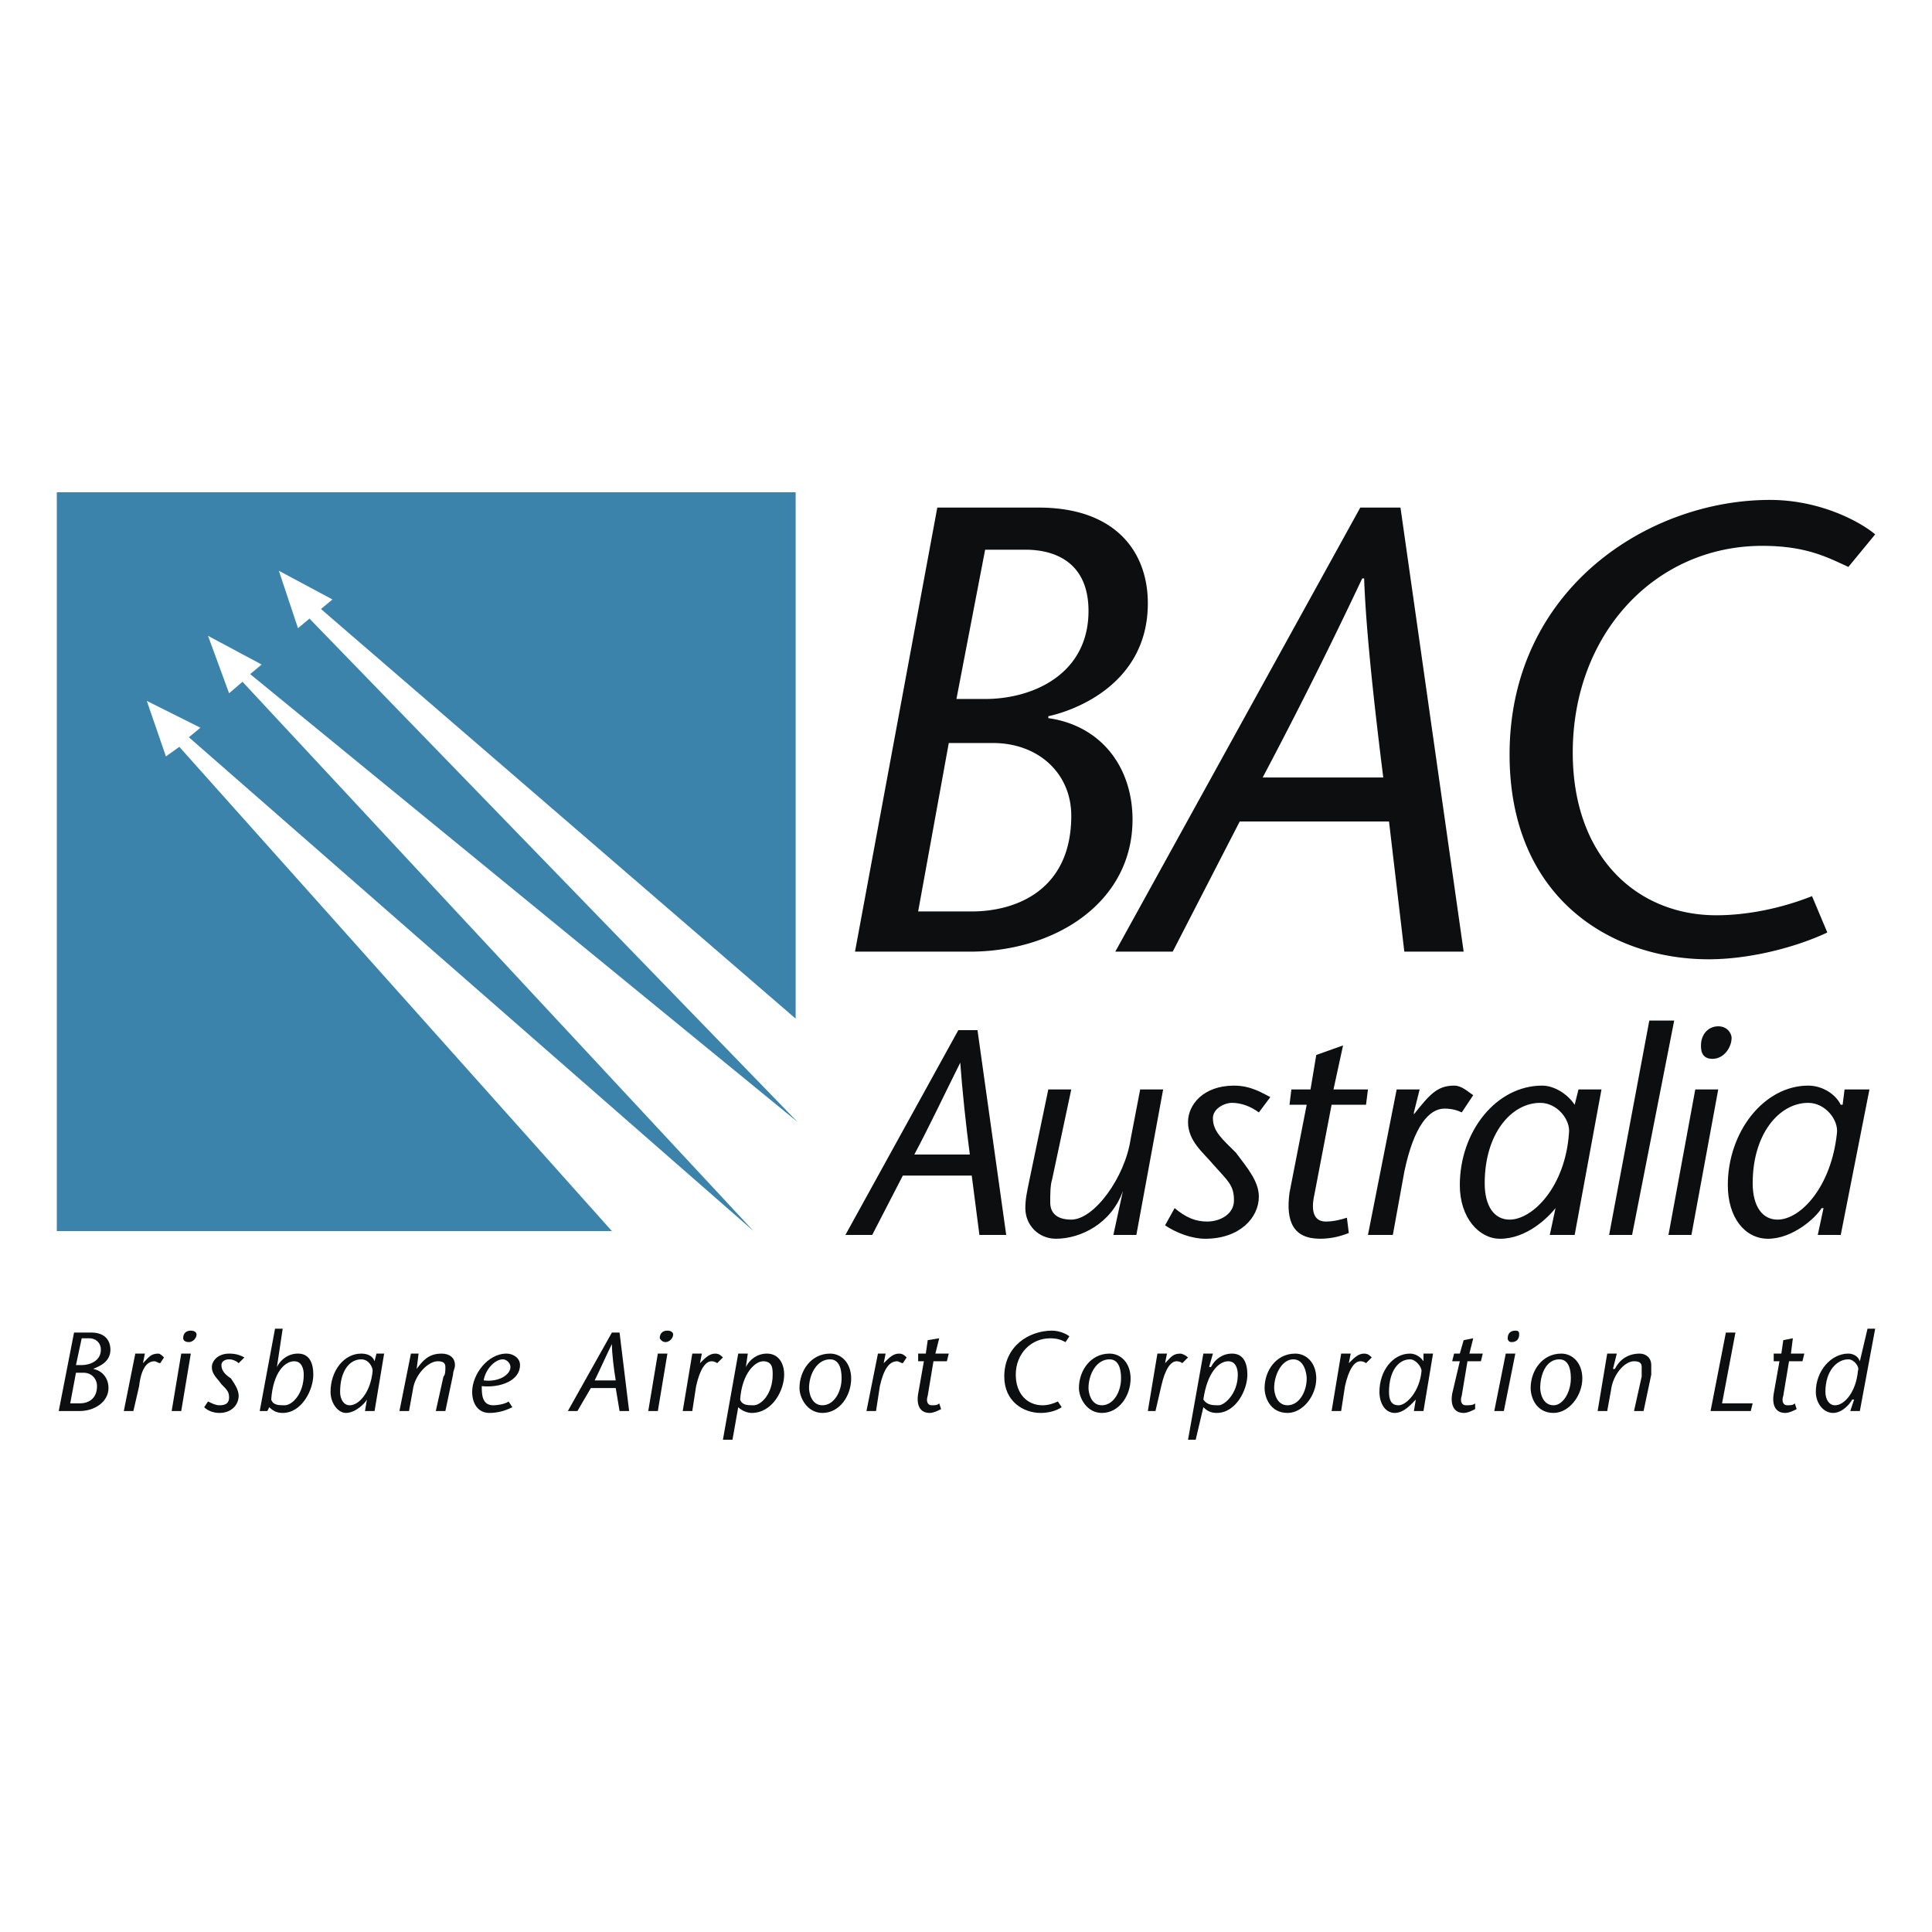
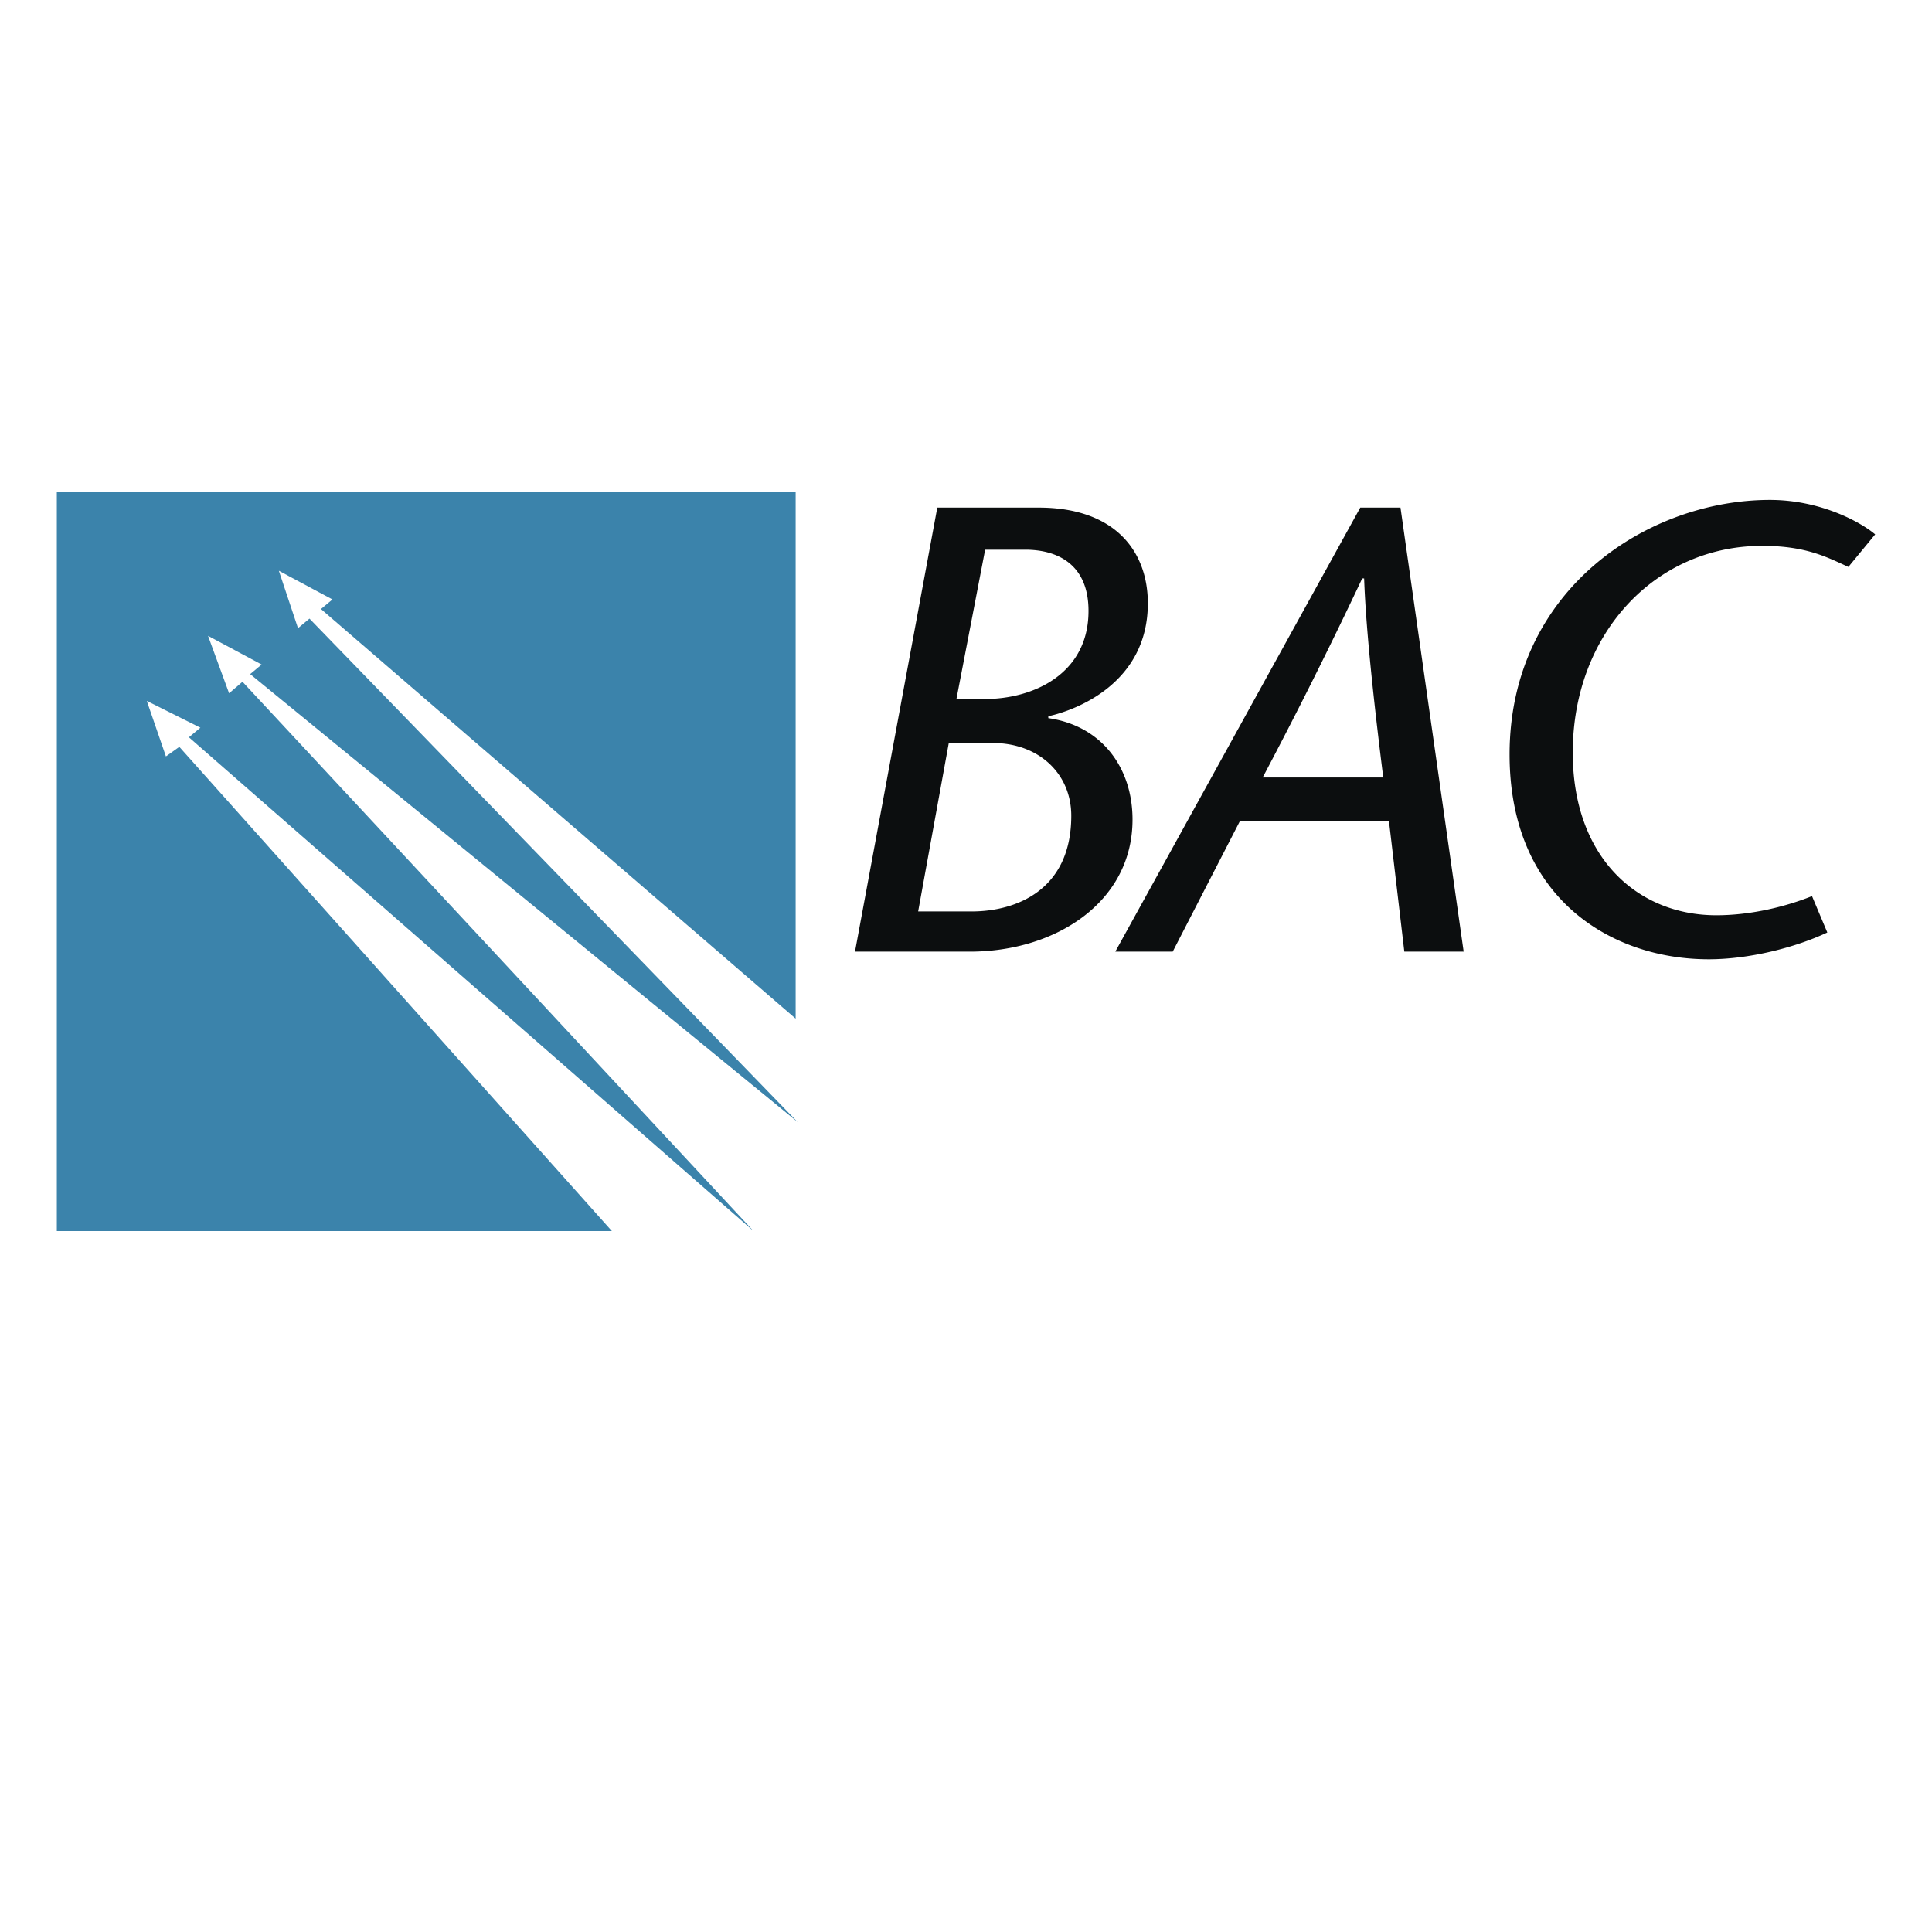
<svg xmlns="http://www.w3.org/2000/svg" width="2500" height="2500" viewBox="0 0 192.756 192.756">
  <g fill-rule="evenodd" clip-rule="evenodd">
-     <path fill="#fff" d="M0 0h192.756v192.756H0V0z" />
    <path d="M94.66 74.13h4.391c4.584 0 7.83 3.056 7.83 7.257 0 7.448-5.537 9.548-9.93 9.548h-5.347L94.66 74.13zm2.1 20.816c8.594 0 16.232-4.965 16.232-13.177 0-5.156-3.055-9.357-8.402-10.121v-.191c2.674-.573 9.93-3.247 9.93-11.267 0-5.156-3.246-9.548-10.885-9.548H93.514l-8.211 44.304H96.76zm1.527-40.103h4.012c3.055 0 6.301 1.336 6.301 6.11 0 6.302-5.537 8.785-10.312 8.785h-2.864l2.863-14.895zM125.979 77.568a481.652 481.652 0 0 0 9.93-19.86h.191c.189 5.538 1.145 13.75 1.908 19.86h-12.029zm-2.293 4.392h14.896l1.527 12.985h5.92l-6.303-44.304h-4.01l-24.443 44.304h5.729l6.684-12.985zM187.086 53.315c-1.336-1.146-5.346-3.438-10.502-3.438-12.223 0-25.973 8.976-25.973 25.398 0 14.322 10.123 20.433 19.861 20.433 4.01 0 8.594-1.146 11.84-2.673l-1.527-3.629c-2.865 1.146-6.303 1.91-9.549 1.91-7.83 0-14.322-5.729-14.322-16.232 0-11.84 8.211-20.625 18.906-20.625 4.391 0 6.492 1.146 8.594 2.101l2.672-3.245z" fill="#0c0e0f" />
    <path fill="#3b83ab" d="M32.022 60.763l1.146-.955-5.347-2.864 1.91 5.729 1.145-.955 48.697 50.223-54.616-44.685 1.146-.955-5.348-2.864 2.101 5.729 1.337-1.146 50.988 54.806-56.335-49.268 1.146-.955-5.347-2.674 1.909 5.538 1.337-.955 43.158 48.314H5.669V49.114h73.713v52.515l-47.36-40.866z" />
-     <path d="M7.579 136.959h.764c.764 0 1.336.572 1.336 1.336 0 1.338-.955 1.719-1.719 1.719h-.954l.573-3.055zm.382 3.818c1.528 0 2.864-.955 2.864-2.291 0-.955-.573-1.719-1.527-1.91.382-.191 1.718-.572 1.718-1.91 0-.955-.573-1.717-1.909-1.717H7.388l-1.528 7.828h2.101zm.191-7.256h.764c.573 0 1.146.381 1.146 1.145 0 1.146-1.146 1.529-1.91 1.529h-.573l.573-2.674zM14.454 135.049h-.955l-1.146 5.729h.955l.573-2.482c.191-1.719.764-2.482 1.528-2.482.191 0 .382.191.573.191l.382-.572c-.191-.191-.382-.383-.573-.383-.764 0-.955.383-1.527.955l.19-.956zM18.082 135.049l-.955 5.729h.955l.955-5.729h-.955zm.764-1.147c.382 0 .764-.381.764-.764 0-.189-.191-.381-.573-.381s-.764.191-.764.764c0 0 0 .381.573.381zM24.384 135.432c-.382-.191-.764-.383-1.528-.383-1.146 0-1.719.764-1.719 1.336 0 .766.573 1.146.955 1.719.573.574.764.764.764 1.338 0 .572-.382.764-.955.764-.382 0-.764-.191-1.146-.383l-.382.574c.382.381.955.572 1.528.572 1.146 0 1.91-.764 1.91-1.719 0-.572-.382-1.146-.764-1.719-.573-.381-.955-.764-.955-1.336 0-.383.382-.574.764-.574s.764.191.955.383l.573-.572zM27.058 139.633c.191-2.674 1.336-3.82 2.292-3.82.764 0 .955.764.955 1.338 0 1.908-1.146 3.055-1.91 3.055-.574-.001-1.146-.001-1.337-.573zm-1.146 1.144h.764l.191-.381c.382.381.764.572 1.337.572 1.909 0 3.055-2.291 3.055-3.818 0-1.146-.382-2.102-1.528-2.102-.955 0-1.719.572-2.101 1.336l.573-3.818h-.764l-1.527 8.211zM37.179 136.768c-.191 2.1-1.337 3.438-2.292 3.438-.573 0-.955-.572-.955-1.338 0-2.1.955-3.246 2.101-3.246.764-.001 1.146.763 1.146 1.146zm1.146-1.719h-.764l-.191.764c-.191-.572-.764-.764-1.337-.764-1.718 0-3.055 1.719-3.055 3.818 0 1.146.764 2.102 1.528 2.102.955 0 1.909-.955 2.101-1.336l-.191 1.145h.955l.954-5.729zM41.762 135.049h-.764l-1.146 5.729h.955l.382-2.1c.191-1.527 1.528-2.865 2.482-2.865.573 0 .764.191.764.572 0 .383 0 .766-.191.955l-.764 3.438h.955l.764-3.627c0-.383.191-.574.191-.955 0-.764-.573-1.146-1.336-1.146-1.337 0-1.91.764-2.483 1.527l.191-1.528zM50.737 139.822c-.19.191-.954.383-1.527.383-1.146 0-1.146-1.146-1.146-1.91 1.909.191 3.819-.572 3.819-2.1 0-.764-.764-1.146-1.337-1.146-1.91 0-3.438 2.102-3.438 3.818 0 1.146.573 2.102 1.719 2.102.764 0 1.528-.191 2.292-.572l-.382-.575zm-2.482-2.099c.191-1.146 1.146-2.102 1.909-2.102.382 0 .764.383.764.764 0 .765-1.145 1.529-2.673 1.338zM59.331 137.723c.573-1.146 1.146-2.482 1.719-3.629 0 .955.191 2.482.382 3.629h-2.101zm-.382.763h2.482l.382 2.291h.955l-.955-7.828h-.764l-4.392 7.828h.955l1.337-2.291zM65.632 135.049l-.955 5.729h.955l.955-5.729h-.955zm.764-1.147c.382 0 .764-.381.764-.764 0-.189-.191-.381-.573-.381s-.764.191-.764.764c.001 0 .191.381.573.381zM70.025 135.049h-.955l-.955 5.729h.955l.382-2.482c.382-1.719.955-2.482 1.527-2.482.382 0 .573.191.573.191l.573-.572c-.191-.191-.382-.383-.764-.383-.573 0-.955.383-1.527.955l.191-.956zM73.844 139.633c.191-2.674 1.527-3.82 2.291-3.82.955 0 .955.764.955 1.338 0 1.908-1.146 3.055-1.91 3.055-.572-.001-1.145-.001-1.336-.573zm.764-4.584h-.955l-1.528 8.594h.955l.573-3.246c.382.381.955.572 1.336.572 2.101 0 3.247-2.291 3.247-3.818 0-1.146-.573-2.102-1.719-2.102-.955 0-1.718.572-2.101 1.336l.192-1.336zM82.819 135.049c-1.91 0-3.055 1.719-3.055 3.438 0 .955.764 2.482 2.292 2.482 1.719 0 2.865-1.719 2.865-3.438-.001-1.527-.956-2.482-2.102-2.482zm0 .572c1.146 0 1.146 1.529 1.146 1.91 0 1.336-.764 2.674-1.91 2.674s-1.337-1.338-1.337-1.719c.001-1.336.765-2.865 2.101-2.865zM88.357 135.049h-.764l-1.146 5.729h.955l.382-2.482c.382-1.719.955-2.482 1.719-2.482.191 0 .382.191.573.191l.382-.572c-.191-.191-.382-.383-.764-.383-.573 0-.955.383-1.528.955l.191-.956zM93.705 140.014c-.191.191-.382.191-.764.191s-.573-.383-.382-.955l.573-3.438h1.337l.191-.764h-1.337l.382-1.527-1.146.189-.191 1.338h-.764v.764h.573l-.573 3.246c-.191 1.146.191 1.91 1.146 1.91.382 0 .764-.191 1.146-.383l-.191-.571zM106.689 133.33c-.189-.191-.953-.572-1.719-.572-2.291 0-4.773 1.527-4.773 4.582 0 2.482 1.91 3.629 3.629 3.629.764 0 1.527-.191 2.1-.572l-.381-.574c-.383.191-.955.383-1.527.383-1.529 0-2.674-1.146-2.674-3.055 0-2.102 1.527-3.629 3.438-3.629.764 0 1.145.189 1.527.381l.38-.573zM110.701 135.049c-1.91 0-3.057 1.719-3.057 3.438 0 .955.764 2.482 2.293 2.482 1.719 0 2.863-1.719 2.863-3.438.001-1.527-.954-2.482-2.099-2.482zm0 .572c1.145 0 1.145 1.529 1.145 1.91 0 1.336-.764 2.674-1.908 2.674-1.146 0-1.338-1.338-1.338-1.719 0-1.336.763-2.865 2.101-2.865zM116.43 135.049h-.955l-.955 5.729h.764l.574-2.482c.381-1.719.953-2.482 1.527-2.482.381 0 .572.191.572.191l.572-.572c-.189-.191-.572-.383-.764-.383-.764 0-.955.383-1.527.955l.192-.956zM120.059 139.633c.381-2.674 1.527-3.82 2.482-3.82.764 0 .955.764.955 1.338 0 1.908-1.338 3.055-1.91 3.055-.574-.001-1.147-.001-1.527-.573zm.953-4.584h-.953l-1.529 8.594h.764l.766-3.246c.381.381.764.572 1.336.572 1.91 0 3.055-2.291 3.055-3.818 0-1.146-.381-2.102-1.527-2.102-.955 0-1.719.572-2.1 1.336h-.191l.379-1.336zM129.225 135.049c-1.91 0-3.057 1.719-3.057 3.438 0 .955.574 2.482 2.293 2.482 1.527 0 2.863-1.719 2.863-3.438 0-1.527-.955-2.482-2.099-2.482zm-.192.572c1.146 0 1.336 1.529 1.336 1.91 0 1.336-.764 2.674-1.908 2.674-1.146 0-1.338-1.338-1.338-1.719 0-1.336.764-2.865 1.91-2.865zM134.762 135.049h-.955l-.953 5.729h.953l.383-2.482c.381-1.719.955-2.482 1.527-2.482.383 0 .572.191.572.191l.574-.572c-.191-.191-.383-.383-.764-.383-.574 0-.955.383-1.529.955l.192-.956zM141.828 136.768c-.191 2.1-1.527 3.438-2.291 3.438s-.955-.572-.955-1.338c0-2.1.955-3.246 2.1-3.246.574-.001 1.146.763 1.146 1.146zm1.147-1.719h-.955v.764c-.383-.572-.955-.764-1.338-.764-1.719 0-3.055 1.719-3.055 3.818 0 1.146.572 2.102 1.527 2.102s1.719-.955 2.102-1.336l-.191 1.145h.955l.955-5.729zM147.176 140.014c-.191.191-.574.191-.955.191-.383 0-.574-.383-.383-.955l.572-3.438h1.338l.191-.764h-1.338l.383-1.527-.955.189-.383 1.338h-.572l-.191.764h.764l-.764 3.246c-.191 1.146.191 1.91 1.146 1.91.381 0 .764-.191 1.146-.383v-.571h.001zM150.23 135.049l-1.146 5.729h.955l1.146-5.729h-.955zm.573-1.147c.574 0 .764-.381.764-.764 0-.189 0-.381-.381-.381-.383 0-.764.191-.764.764 0 0 0 .381.381.381zM155.768 135.049c-1.908 0-3.055 1.719-3.055 3.438 0 .955.572 2.482 2.291 2.482 1.529 0 2.865-1.719 2.865-3.438 0-1.527-.955-2.482-2.101-2.482zm-.19.572c1.145 0 1.145 1.529 1.145 1.91 0 1.336-.764 2.674-1.719 2.674-1.145 0-1.336-1.338-1.336-1.719 0-1.336.572-2.865 1.91-2.865zM161.307 135.049h-.955l-.955 5.729h.955l.383-2.1c.189-1.527 1.336-2.865 2.291-2.865.572 0 .764.191.764.572v.955l-.764 3.438h.955l.764-3.627v-.955c0-.764-.572-1.146-1.146-1.146-1.336 0-2.1.764-2.482 1.527h-.191l.381-1.528zM170.664 140.777h4.01l.191-.763h-3.056l1.337-7.065h-.955l-1.527 7.828zM179.066 140.014c-.191.191-.383.191-.764.191-.383 0-.574-.383-.383-.955l.574-3.438h1.336l.191-.764h-1.338l.191-1.527-.955.189-.191 1.338h-.764v.764h.574l-.574 3.246c-.189 1.146.191 1.91 1.146 1.91.383 0 .764-.191 1.146-.383l-.189-.571zM185.367 136.768c-.189 2.1-1.336 3.438-2.291 3.438-.572 0-.955-.572-.955-1.338 0-2.1 1.146-3.246 2.293-3.246.572-.001 1.145.763.953 1.146zm1.719-4.202h-.764l-.764 3.246c-.191-.572-.764-.764-1.145-.764-1.719 0-3.248 1.719-3.248 3.818 0 1.146.766 2.102 1.719 2.102.955 0 1.719-.955 1.91-1.336h.191l-.383 1.145h.955l1.529-8.211zM91.222 115.188c1.527-2.863 3.055-6.109 4.583-9.166.191 2.674.573 6.303.955 9.166h-5.538zm-1.146 2.101h6.875l.764 5.92h2.674l-2.865-20.434h-1.91l-11.267 20.434h2.673l3.056-5.92zM111.082 123.209h2.293l2.672-14.514h-2.291l-.955 4.965c-.572 3.82-3.629 8.021-5.92 8.021-1.336 0-2.1-.574-2.1-1.719 0-.764 0-1.719.189-2.293l1.91-8.975h-2.291l-1.91 9.166c-.191.955-.381 1.719-.381 2.674 0 1.719 1.336 3.055 3.055 3.055 2.482 0 5.537-1.527 6.684-4.773l-.955 4.393zM126.742 109.459c-.764-.381-1.91-1.146-3.629-1.146-3.055 0-4.584 1.91-4.584 3.629 0 1.91 1.529 3.057 2.482 4.201 1.529 1.719 2.102 2.102 2.102 3.629 0 1.336-1.336 2.102-2.674 2.102-1.146 0-2.1-.383-3.246-1.338l-.955 1.719c1.146.764 2.674 1.336 4.01 1.336 3.438 0 5.348-2.1 5.348-4.201 0-1.527-1.146-2.863-2.291-4.391-1.338-1.338-2.293-2.102-2.293-3.438 0-.955 1.146-1.529 1.91-1.529.955 0 1.91.383 2.674.955l1.146-1.528zM134.381 121.49c-.574.191-1.338.383-2.102.383-1.145 0-1.527-.955-1.145-2.674l1.719-8.977h3.436l.191-1.527h-3.438l.955-4.393-2.674.955-.572 3.438h-1.91l-.189 1.527h1.717l-1.717 8.785c-.383 2.865.381 4.582 3.055 4.582.955 0 1.91-.189 2.863-.572l-.189-1.527zM141.637 108.695h-2.291l-2.865 14.514h2.482l1.146-6.303c.955-4.582 2.482-6.301 4.01-6.301.764 0 1.338.191 1.719.381l1.146-1.719c-.574-.381-1.146-.955-1.91-.955-1.719 0-2.482.955-4.01 2.865v-.191l.573-2.291zM156.533 113.088c-.383 5.348-3.629 8.594-5.922 8.594-1.527 0-2.482-1.338-2.482-3.629 0-4.965 2.674-8.021 5.539-8.021 1.719-.001 3.055 1.72 2.865 3.056zm3.246-4.393h-2.293l-.381 1.527c-.764-1.145-2.102-1.91-3.246-1.91-4.584 0-8.213 4.584-8.213 9.932 0 3.246 1.91 5.346 4.012 5.346 2.672 0 4.773-2.1 5.537-3.055l-.572 2.674h2.482l2.674-14.514zM162.834 123.209l4.201-21.389h-2.482l-4.01 21.389h2.291zM169.137 108.695l-2.674 14.514h2.291l2.674-14.514h-2.291zm1.718-3.054c1.145 0 1.908-1.146 1.908-2.102 0-.381-.381-1.145-1.336-1.145s-1.719.764-1.719 1.908c.001.384.001 1.339 1.147 1.339zM183.268 113.088c-.572 5.348-3.629 8.594-5.92 8.594-1.527 0-2.482-1.338-2.482-3.629 0-4.965 2.674-8.021 5.537-8.021 1.718-.001 3.056 1.72 2.865 3.056zm3.246-4.393h-2.482l-.191 1.527h-.189c-.574-1.145-1.91-1.91-3.248-1.91-4.393 0-8.02 4.584-8.02 9.932 0 3.246 1.719 5.346 4.01 5.346 2.482 0 4.773-2.1 5.348-3.055h.191l-.574 2.674h2.293l2.862-14.514z" fill="#0c0e0f" />
  </g>
</svg>